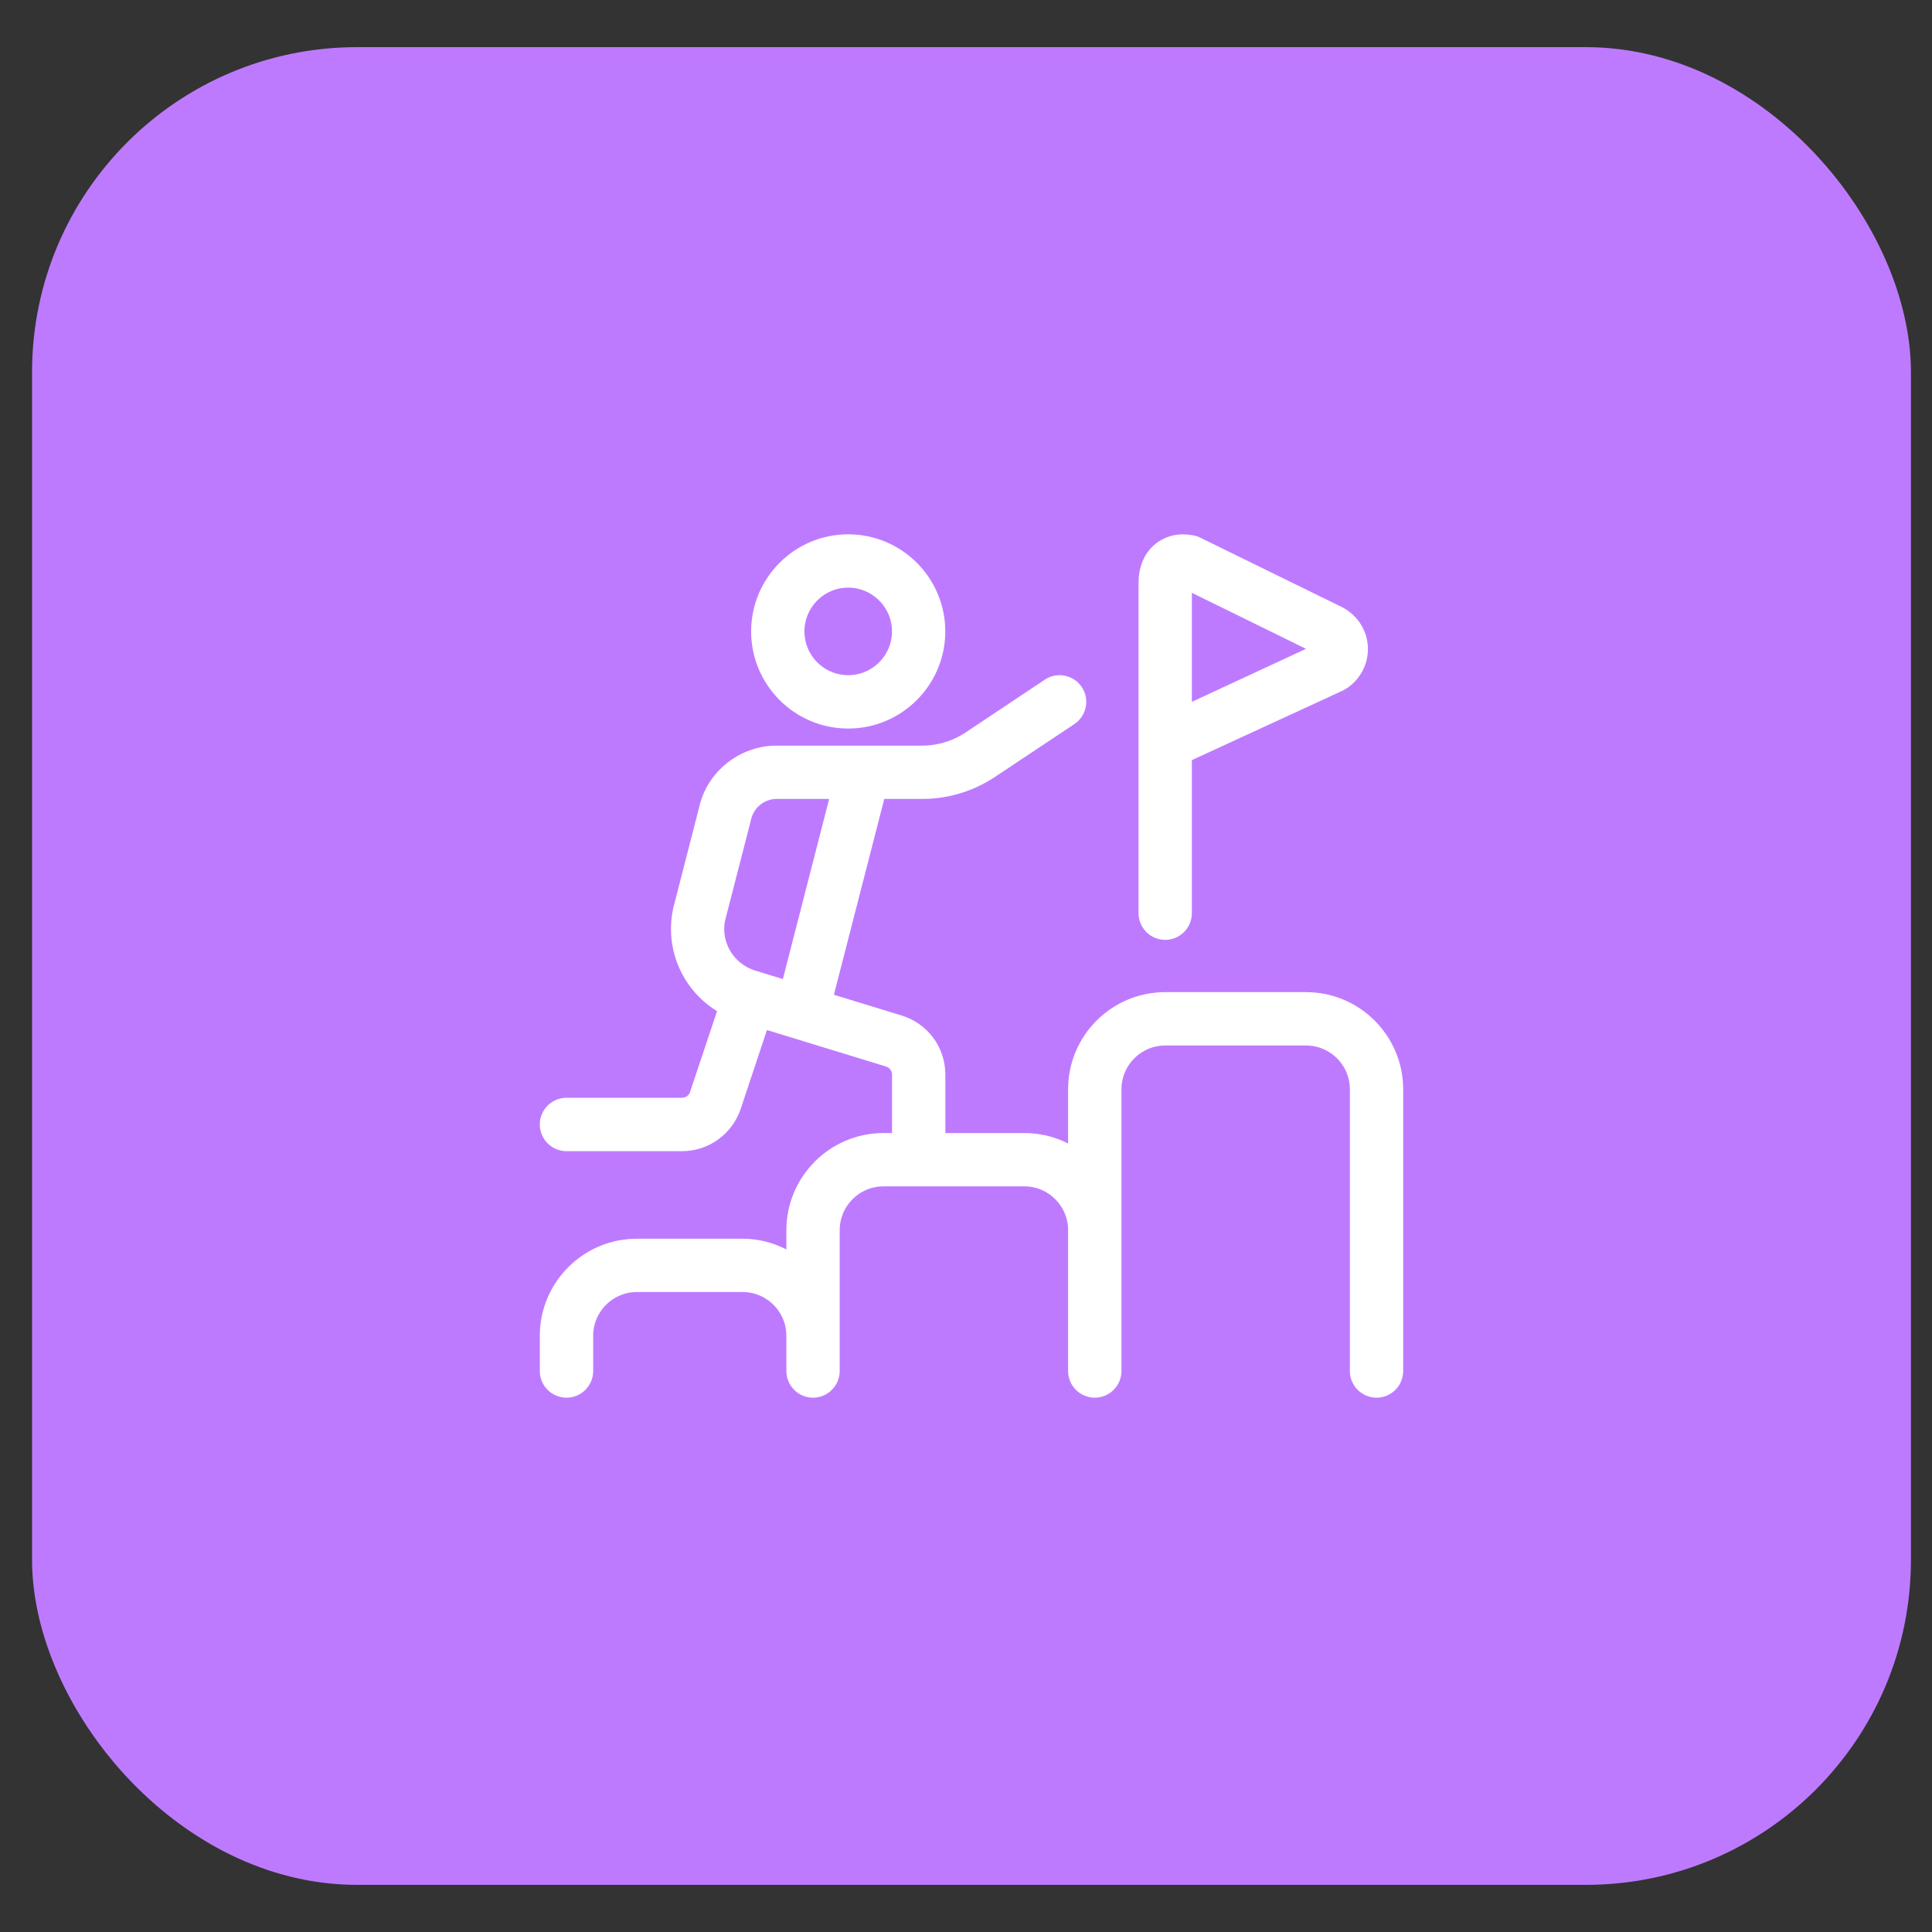
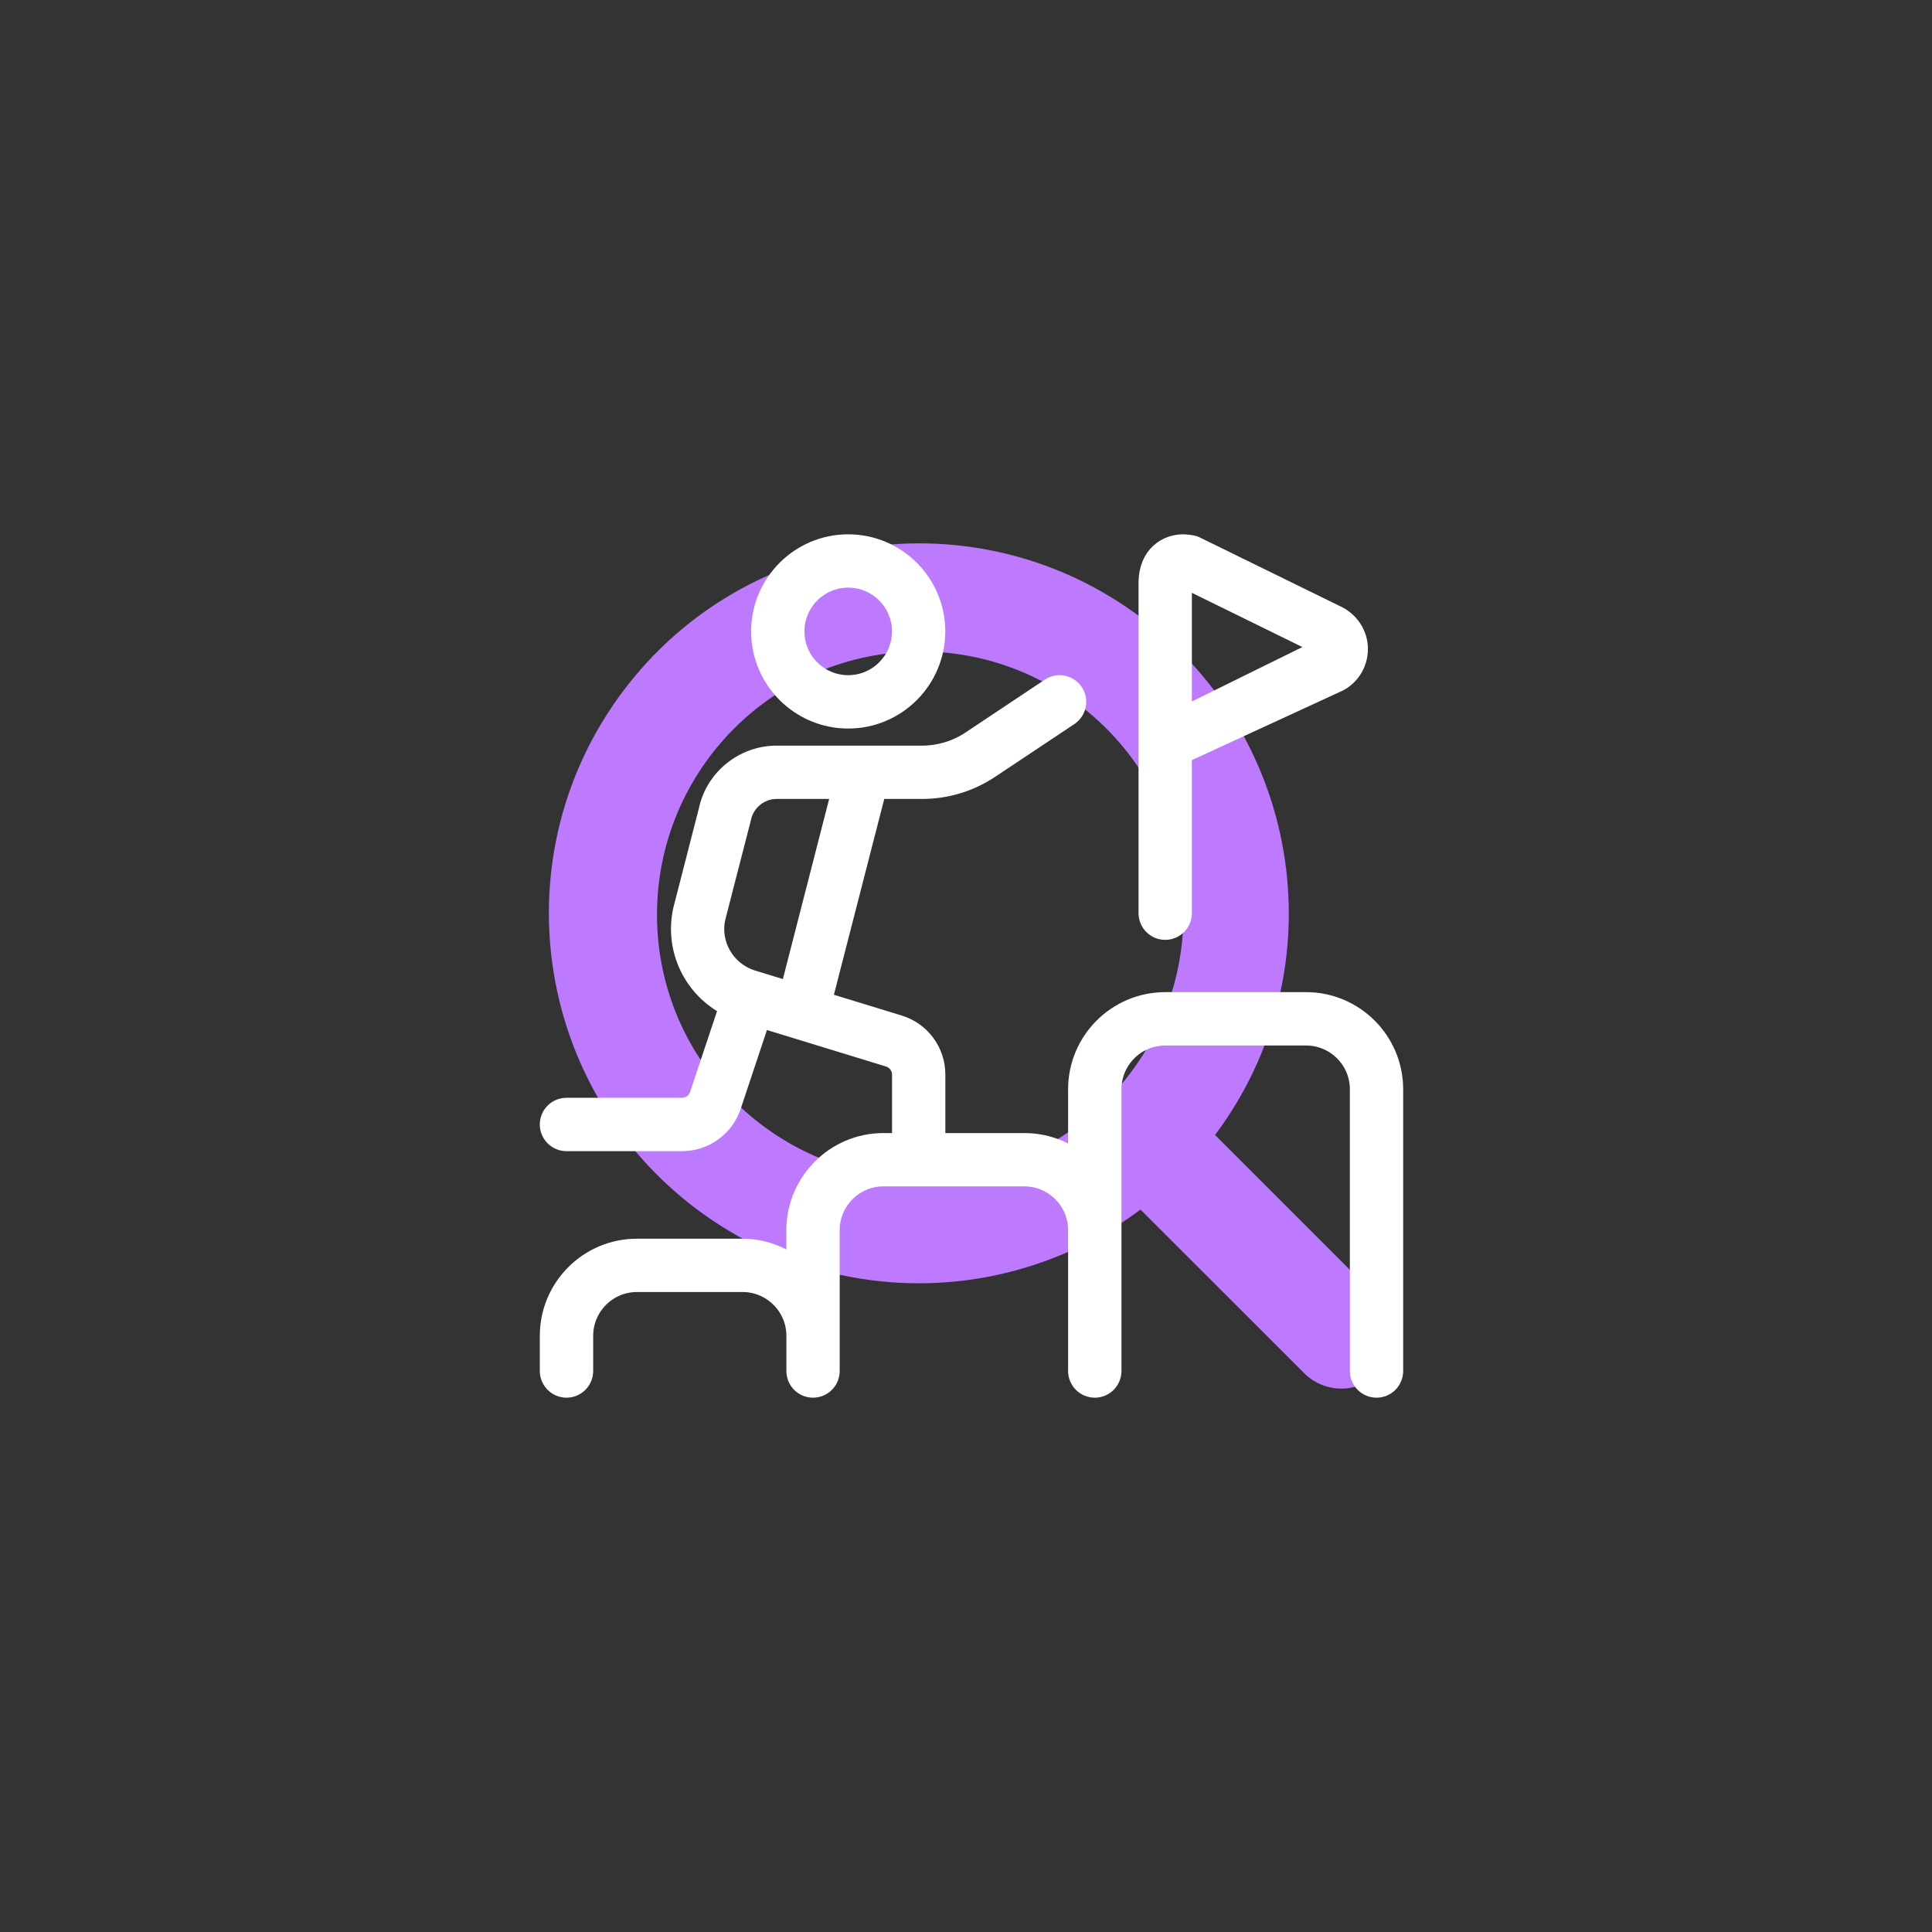
<svg xmlns="http://www.w3.org/2000/svg" width="32" height="32" viewBox="0 0 32 32" fill="none">
  <rect x="0" y="0" width="32" height="32" fill="#333333" stroke="none" />
-   <rect x="0.75" y="1" width="30.682" height="30" rx="5.163" fill="#BE7AFF" />
-   <rect x="0.75" y="1" width="30.682" height="30" rx="5.163" stroke="#BE7AFF" stroke-width="0.438" />
  <path d="M22.835 21.51L20.125 18.799C22.152 16.09 21.6 12.249 18.89 10.222C16.181 8.194 12.341 8.747 10.313 11.457C8.286 14.166 8.838 18.006 11.548 20.034C13.724 21.662 16.714 21.662 18.89 20.034L21.601 22.744C21.942 23.085 22.494 23.085 22.835 22.744C23.175 22.404 23.175 21.852 22.835 21.511L22.835 21.51ZM15.242 19.511C12.834 19.511 10.882 17.558 10.882 15.15C10.882 12.742 12.834 10.79 15.242 10.79C17.65 10.79 19.602 12.742 19.602 15.15C19.599 17.557 17.649 19.508 15.242 19.511Z" fill="#BE7AFF" />
-   <path d="M21.633 16.583H19.3C18.495 16.583 17.841 17.238 17.841 18.042V19.209C17.598 19.026 17.294 18.917 16.966 18.917H15.508V17.8C15.508 17.413 15.259 17.076 14.889 16.963L13.631 16.578L14.53 13.083H15.27C15.674 13.083 16.066 12.965 16.402 12.74L17.712 11.868C17.845 11.778 17.882 11.598 17.793 11.463C17.703 11.329 17.521 11.293 17.389 11.382L16.079 12.255C15.839 12.415 15.559 12.5 15.27 12.5H12.863C12.317 12.5 11.838 12.887 11.725 13.41L11.298 15.072C11.154 15.728 11.474 16.379 12.058 16.678L11.572 18.134C11.533 18.253 11.421 18.333 11.295 18.333H9.382C9.221 18.333 9.091 18.464 9.091 18.625C9.091 18.786 9.222 18.917 9.383 18.917H11.296C11.673 18.917 12.006 18.676 12.126 18.319L12.607 16.874L14.718 17.521C14.841 17.559 14.925 17.671 14.925 17.8V18.917H14.633C13.829 18.917 13.175 19.572 13.175 20.376V20.966C12.93 20.782 12.629 20.667 12.3 20.667H10.549C9.745 20.667 9.091 21.321 9.091 22.125V22.708C9.091 22.869 9.222 23 9.383 23C9.544 23 9.675 22.869 9.675 22.708V22.125C9.675 21.643 10.067 21.25 10.55 21.25H12.3C12.782 21.25 13.175 21.643 13.175 22.125V22.708C13.175 22.869 13.305 23 13.466 23C13.627 23 13.758 22.869 13.758 22.708V20.375C13.758 19.893 14.151 19.5 14.633 19.5H16.966C17.449 19.5 17.841 19.893 17.841 20.375V22.708C17.841 22.869 17.972 23 18.133 23C18.294 23 18.425 22.869 18.425 22.708V18.042C18.425 17.559 18.817 17.167 19.3 17.167H21.633C22.115 17.167 22.508 17.559 22.508 18.042V22.708C22.508 22.869 22.639 23 22.8 23C22.961 23 23.091 22.869 23.091 22.708V18.042C23.091 17.238 22.437 16.583 21.633 16.583ZM11.865 15.207L12.293 13.544C12.35 13.277 12.59 13.083 12.863 13.083H13.927L13.073 16.406L12.451 16.215C12.022 16.075 11.771 15.637 11.865 15.207ZM14.049 11.917C14.853 11.917 15.507 11.262 15.507 10.458C15.507 9.655 14.854 9 14.049 9C13.245 9 12.591 9.655 12.591 10.458C12.591 11.262 13.245 11.917 14.049 11.917ZM14.049 9.583C14.531 9.583 14.924 9.976 14.924 10.458C14.924 10.941 14.531 11.333 14.049 11.333C13.567 11.333 13.174 10.941 13.174 10.458C13.174 9.976 13.567 9.583 14.049 9.583ZM19.299 15.417C19.46 15.417 19.591 15.286 19.591 15.125V12.494L22.18 11.301C22.382 11.191 22.507 10.98 22.507 10.75C22.507 10.52 22.381 10.309 22.169 10.194L19.793 9.03C19.753 9.011 19.636 9 19.591 9C19.338 9 19.008 9.178 19.008 9.656V15.125C19.008 15.286 19.138 15.417 19.299 15.417ZM19.591 9.64C19.591 9.612 19.619 9.592 19.65 9.607L21.912 10.717C21.912 10.717 21.972 10.754 21.908 10.784L19.591 11.86V9.64V9.64Z" fill="white" stroke="white" stroke-width="0.3" />
+   <path d="M21.633 16.583H19.3C18.495 16.583 17.841 17.238 17.841 18.042V19.209C17.598 19.026 17.294 18.917 16.966 18.917H15.508V17.8C15.508 17.413 15.259 17.076 14.889 16.963L13.631 16.578L14.53 13.083H15.27C15.674 13.083 16.066 12.965 16.402 12.74L17.712 11.868C17.845 11.778 17.882 11.598 17.793 11.463C17.703 11.329 17.521 11.293 17.389 11.382L16.079 12.255C15.839 12.415 15.559 12.5 15.27 12.5H12.863C12.317 12.5 11.838 12.887 11.725 13.41L11.298 15.072C11.154 15.728 11.474 16.379 12.058 16.678L11.572 18.134C11.533 18.253 11.421 18.333 11.295 18.333H9.382C9.221 18.333 9.091 18.464 9.091 18.625C9.091 18.786 9.222 18.917 9.383 18.917H11.296C11.673 18.917 12.006 18.676 12.126 18.319L12.607 16.874L14.718 17.521C14.841 17.559 14.925 17.671 14.925 17.8V18.917H14.633C13.829 18.917 13.175 19.572 13.175 20.376V20.966C12.93 20.782 12.629 20.667 12.3 20.667H10.549C9.745 20.667 9.091 21.321 9.091 22.125V22.708C9.091 22.869 9.222 23 9.383 23C9.544 23 9.675 22.869 9.675 22.708V22.125C9.675 21.643 10.067 21.25 10.55 21.25H12.3C12.782 21.25 13.175 21.643 13.175 22.125V22.708C13.175 22.869 13.305 23 13.466 23C13.627 23 13.758 22.869 13.758 22.708V20.375C13.758 19.893 14.151 19.5 14.633 19.5H16.966C17.449 19.5 17.841 19.893 17.841 20.375V22.708C17.841 22.869 17.972 23 18.133 23C18.294 23 18.425 22.869 18.425 22.708V18.042C18.425 17.559 18.817 17.167 19.3 17.167H21.633C22.115 17.167 22.508 17.559 22.508 18.042V22.708C22.508 22.869 22.639 23 22.8 23C22.961 23 23.091 22.869 23.091 22.708V18.042C23.091 17.238 22.437 16.583 21.633 16.583ZM11.865 15.207L12.293 13.544C12.35 13.277 12.59 13.083 12.863 13.083H13.927L13.073 16.406L12.451 16.215C12.022 16.075 11.771 15.637 11.865 15.207ZM14.049 11.917C14.853 11.917 15.507 11.262 15.507 10.458C15.507 9.655 14.854 9 14.049 9C13.245 9 12.591 9.655 12.591 10.458C12.591 11.262 13.245 11.917 14.049 11.917ZM14.049 9.583C14.531 9.583 14.924 9.976 14.924 10.458C14.924 10.941 14.531 11.333 14.049 11.333C13.567 11.333 13.174 10.941 13.174 10.458C13.174 9.976 13.567 9.583 14.049 9.583ZM19.299 15.417C19.46 15.417 19.591 15.286 19.591 15.125V12.494L22.18 11.301C22.382 11.191 22.507 10.98 22.507 10.75C22.507 10.52 22.381 10.309 22.169 10.194L19.793 9.03C19.753 9.011 19.636 9 19.591 9C19.338 9 19.008 9.178 19.008 9.656V15.125C19.008 15.286 19.138 15.417 19.299 15.417ZM19.591 9.64C19.591 9.612 19.619 9.592 19.65 9.607L21.912 10.717L19.591 11.86V9.64V9.64Z" fill="white" stroke="white" stroke-width="0.3" />
</svg>